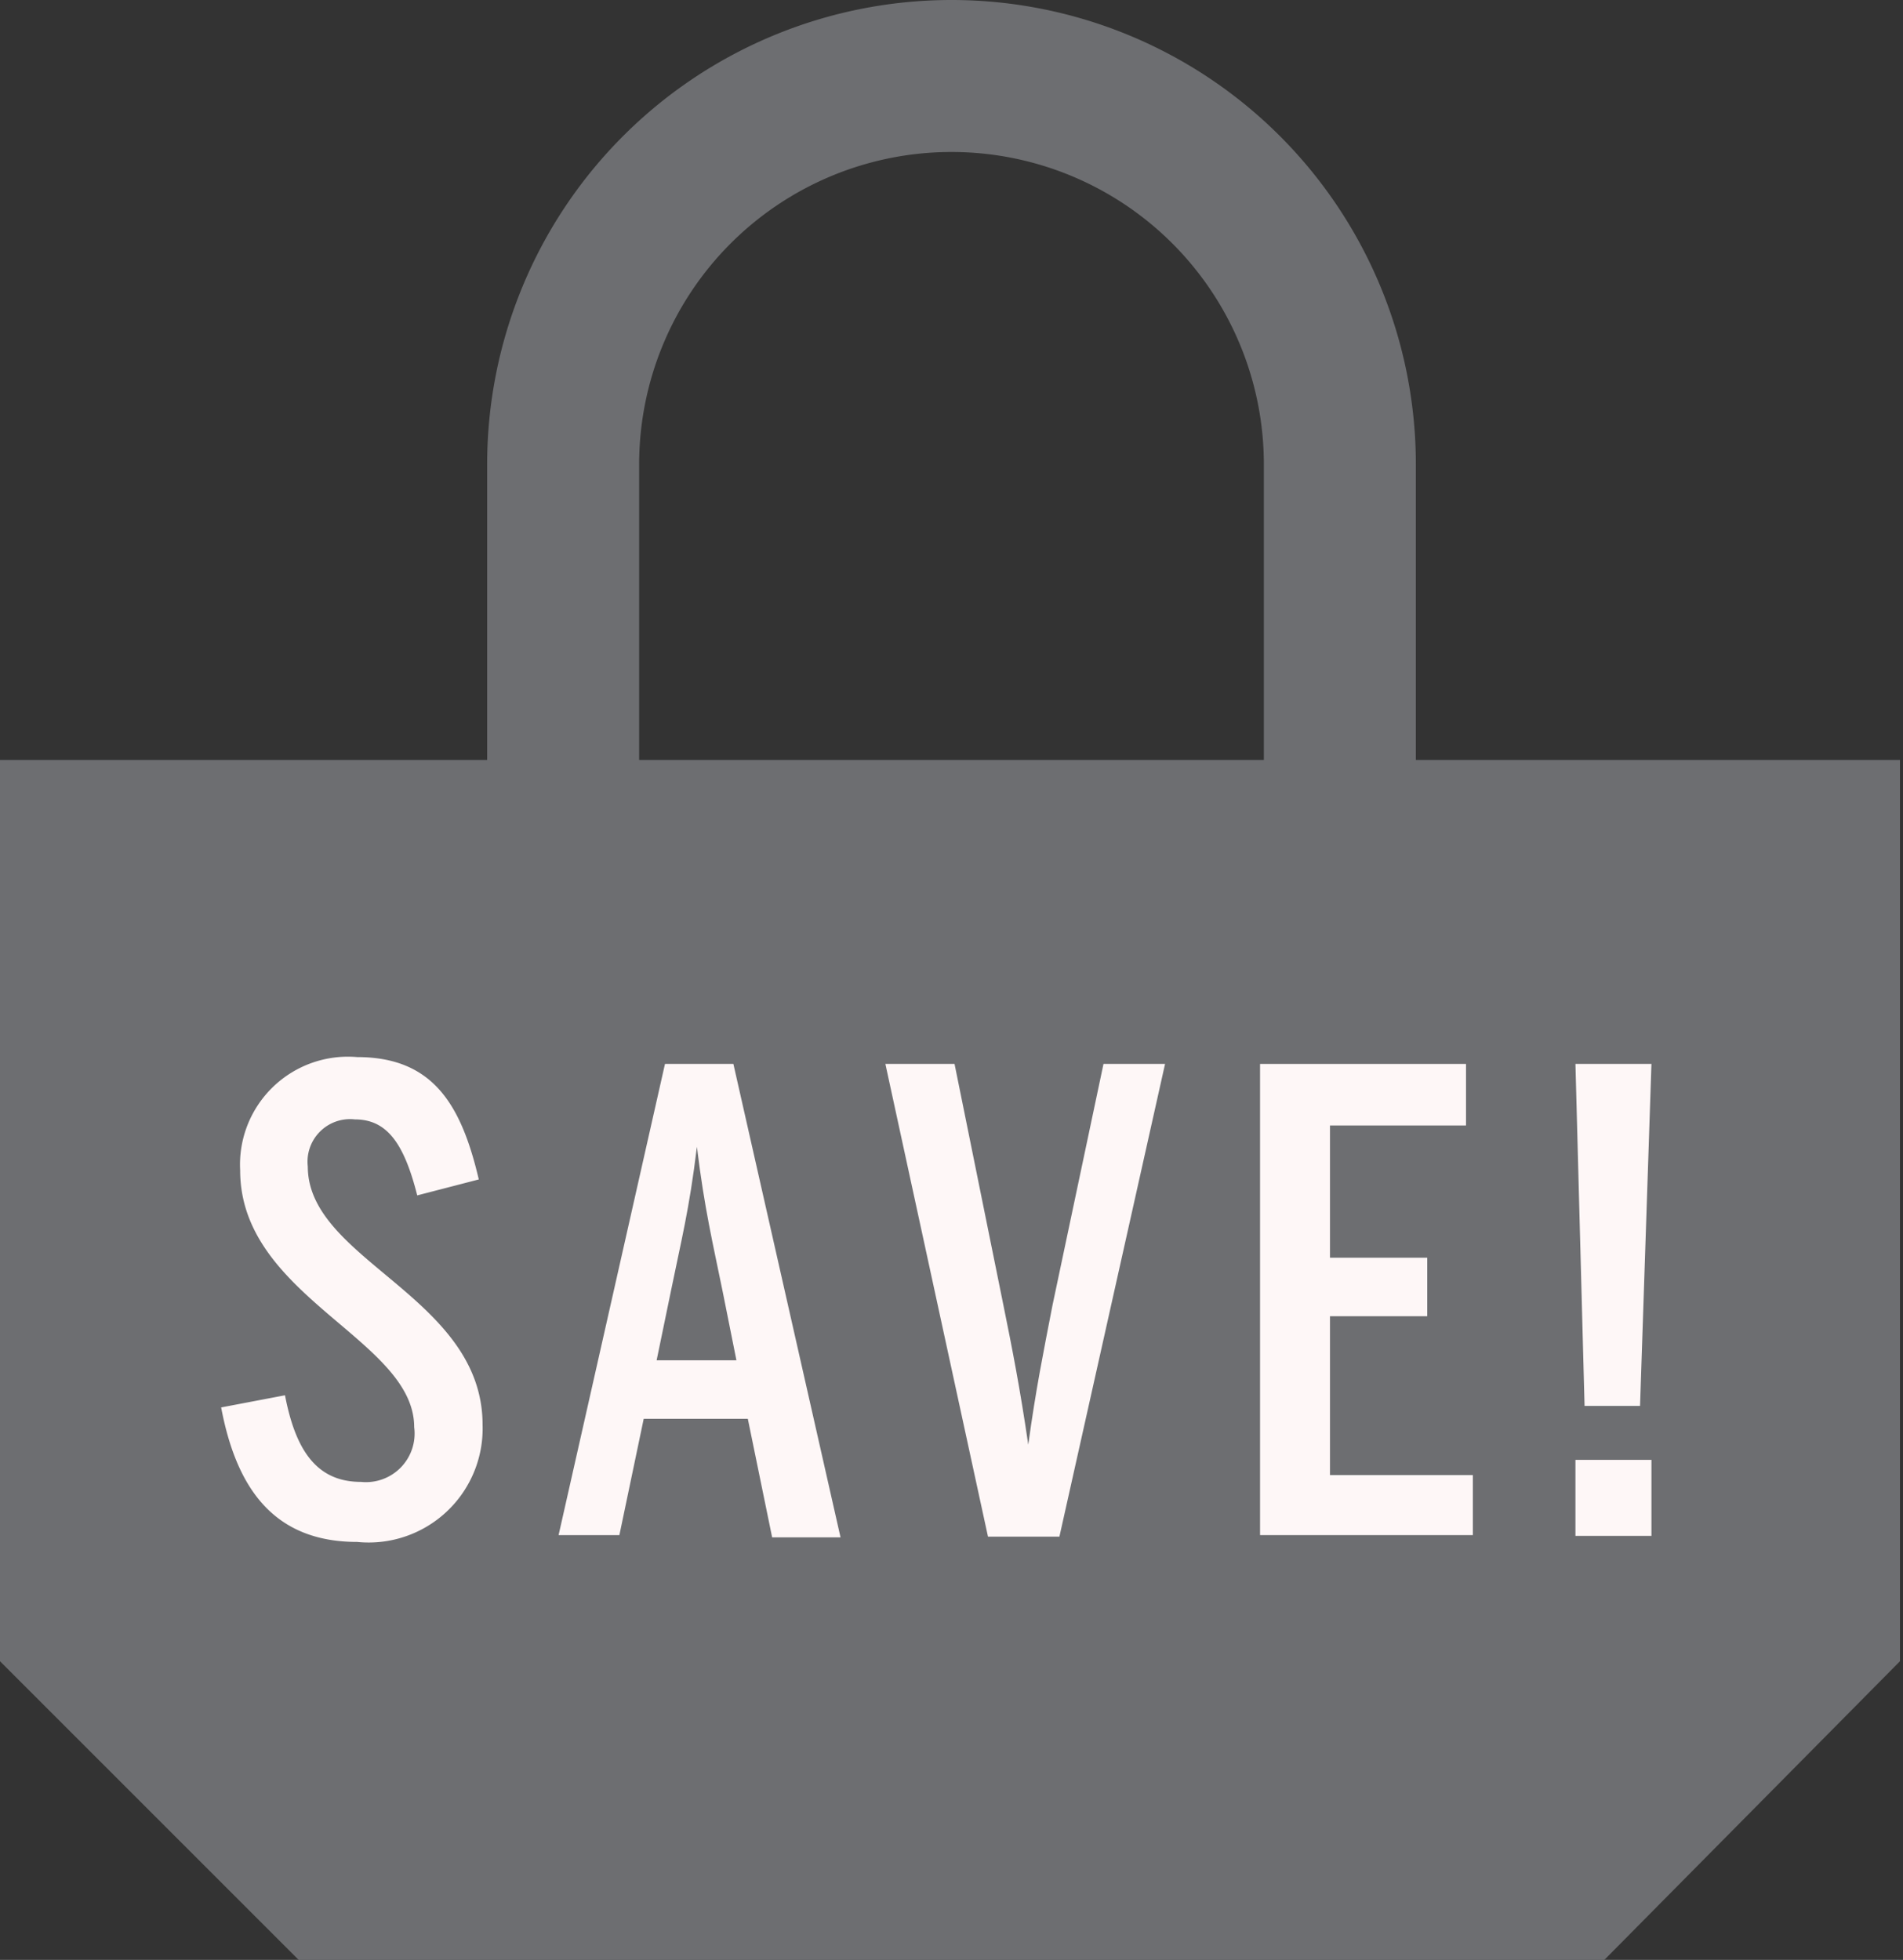
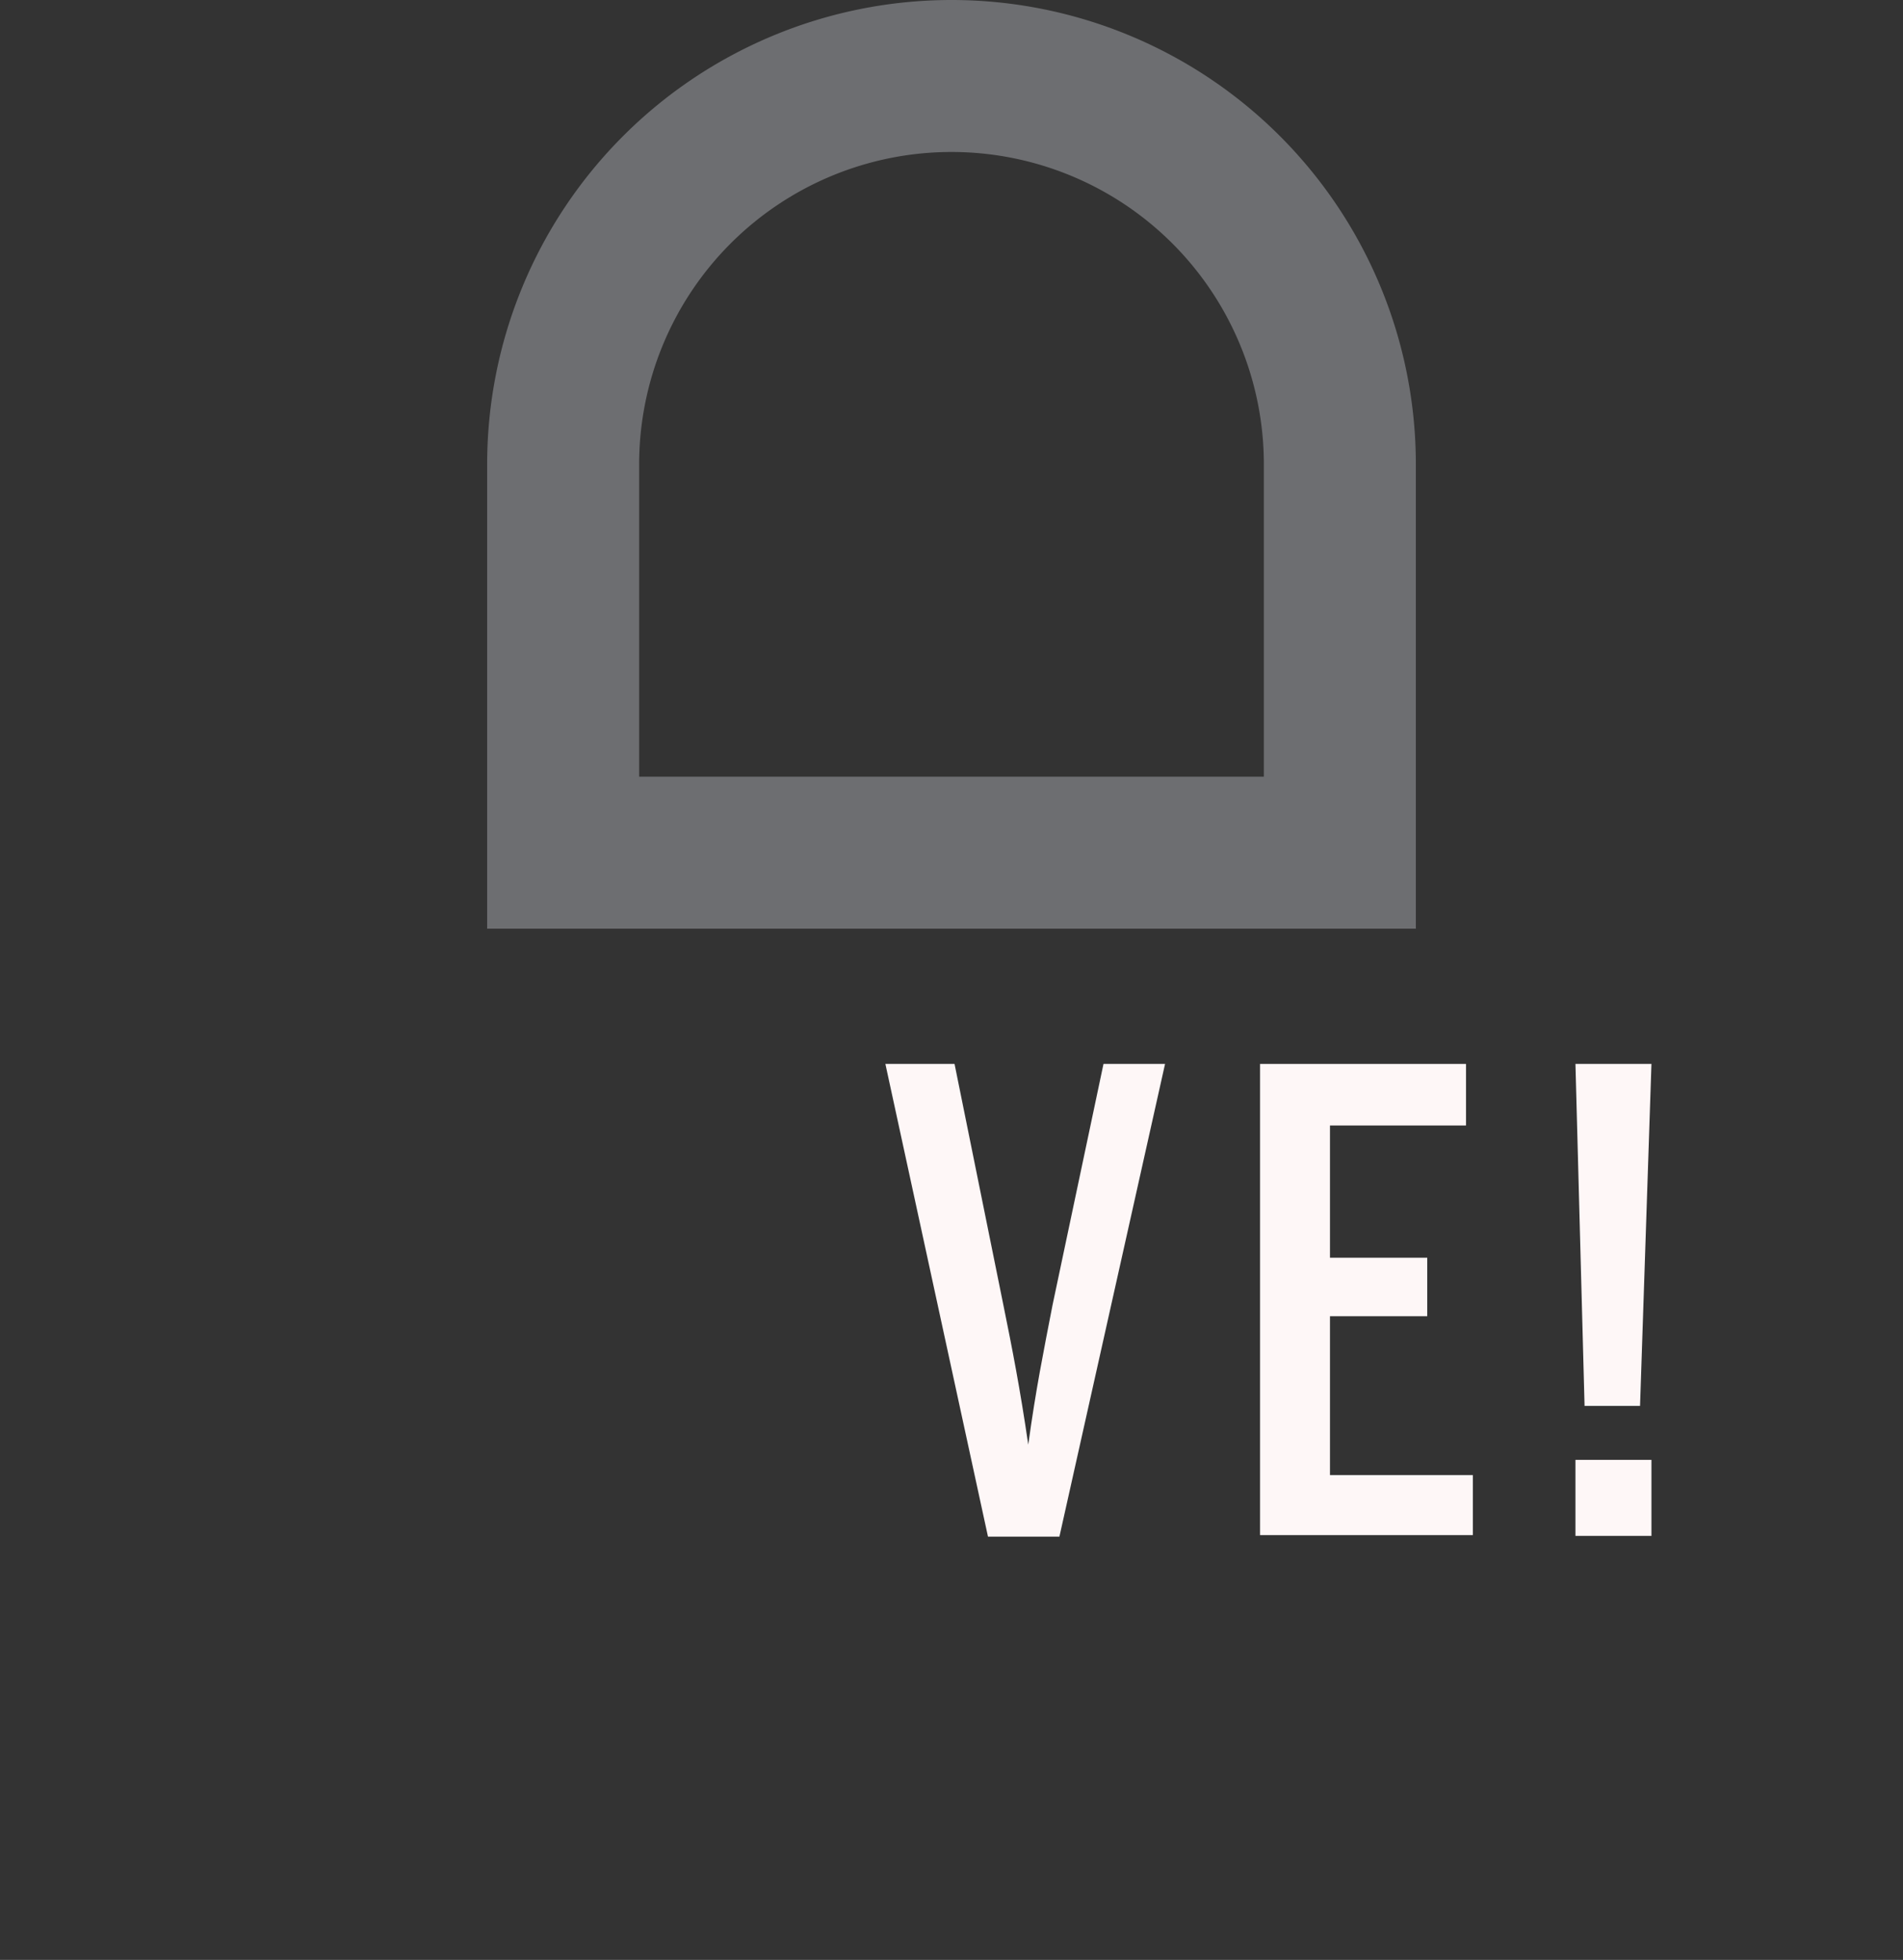
<svg xmlns="http://www.w3.org/2000/svg" viewBox="0 0 25.04 25.79">
  <rect x="0" y="0" width="25.04" height="25.79" fill="#333333" stroke="none" />
  <defs>
    <style>.cls-1{fill:#6d6e71;}.cls-2{fill:#fef7f7;}</style>
  </defs>
  <title>subscribe_save_totebag_buttonAsset 3</title>
  <g id="Layer_2" data-name="Layer 2">
    <g id="Layer_1-2" data-name="Layer 1">
      <path class="cls-1" d="M18.63,12.22H6.41V6.11a6.11,6.11,0,0,1,12.22,0Zm-10.22-2h8.22V6.11a4.11,4.11,0,1,0-8.22,0Z" />
-       <path class="cls-1" d="M21.11,25.79H3.93L0,21.86V10H25V21.86Z" />
-       <path class="cls-2" d="M2.91,18.52l.84-.16c.14.73.42,1.14,1,1.14a.64.64,0,0,0,.7-.72c0-1.16-2.29-1.71-2.29-3.38a1.42,1.42,0,0,1,1.54-1.49c1,0,1.37.63,1.6,1.61l-.81.21c-.17-.67-.39-1-.82-1a.56.56,0,0,0-.62.62c0,1.24,2.3,1.71,2.3,3.4A1.5,1.5,0,0,1,4.7,20.29C3.6,20.29,3.11,19.58,2.91,18.52Z" />
-       <path class="cls-2" d="M8.15,20.2h-.8L8.75,14h.9l1.41,6.23h-.9l-.32-1.56H8.47ZM9.51,17c-.13-.64-.24-1.09-.34-1.91h0c-.1.83-.21,1.25-.34,1.89l-.19.92H9.69Z" />
      <path class="cls-2" d="M11.65,14h.91l.64,3.16c.12.59.22,1.1.33,1.85h0c.1-.73.2-1.22.32-1.84L14.52,14h.81l-1.39,6.22H13Z" />
      <path class="cls-2" d="M16.58,14h2.71v.81H17.5v1.74h1.28v.77H17.5v2.09h1.88v.79h-2.8Z" />
      <path class="cls-2" d="M20.73,14h1l-.15,4.5h-.73Zm0,5.21h1v1h-1Z" />
    </g>
  </g>
</svg>